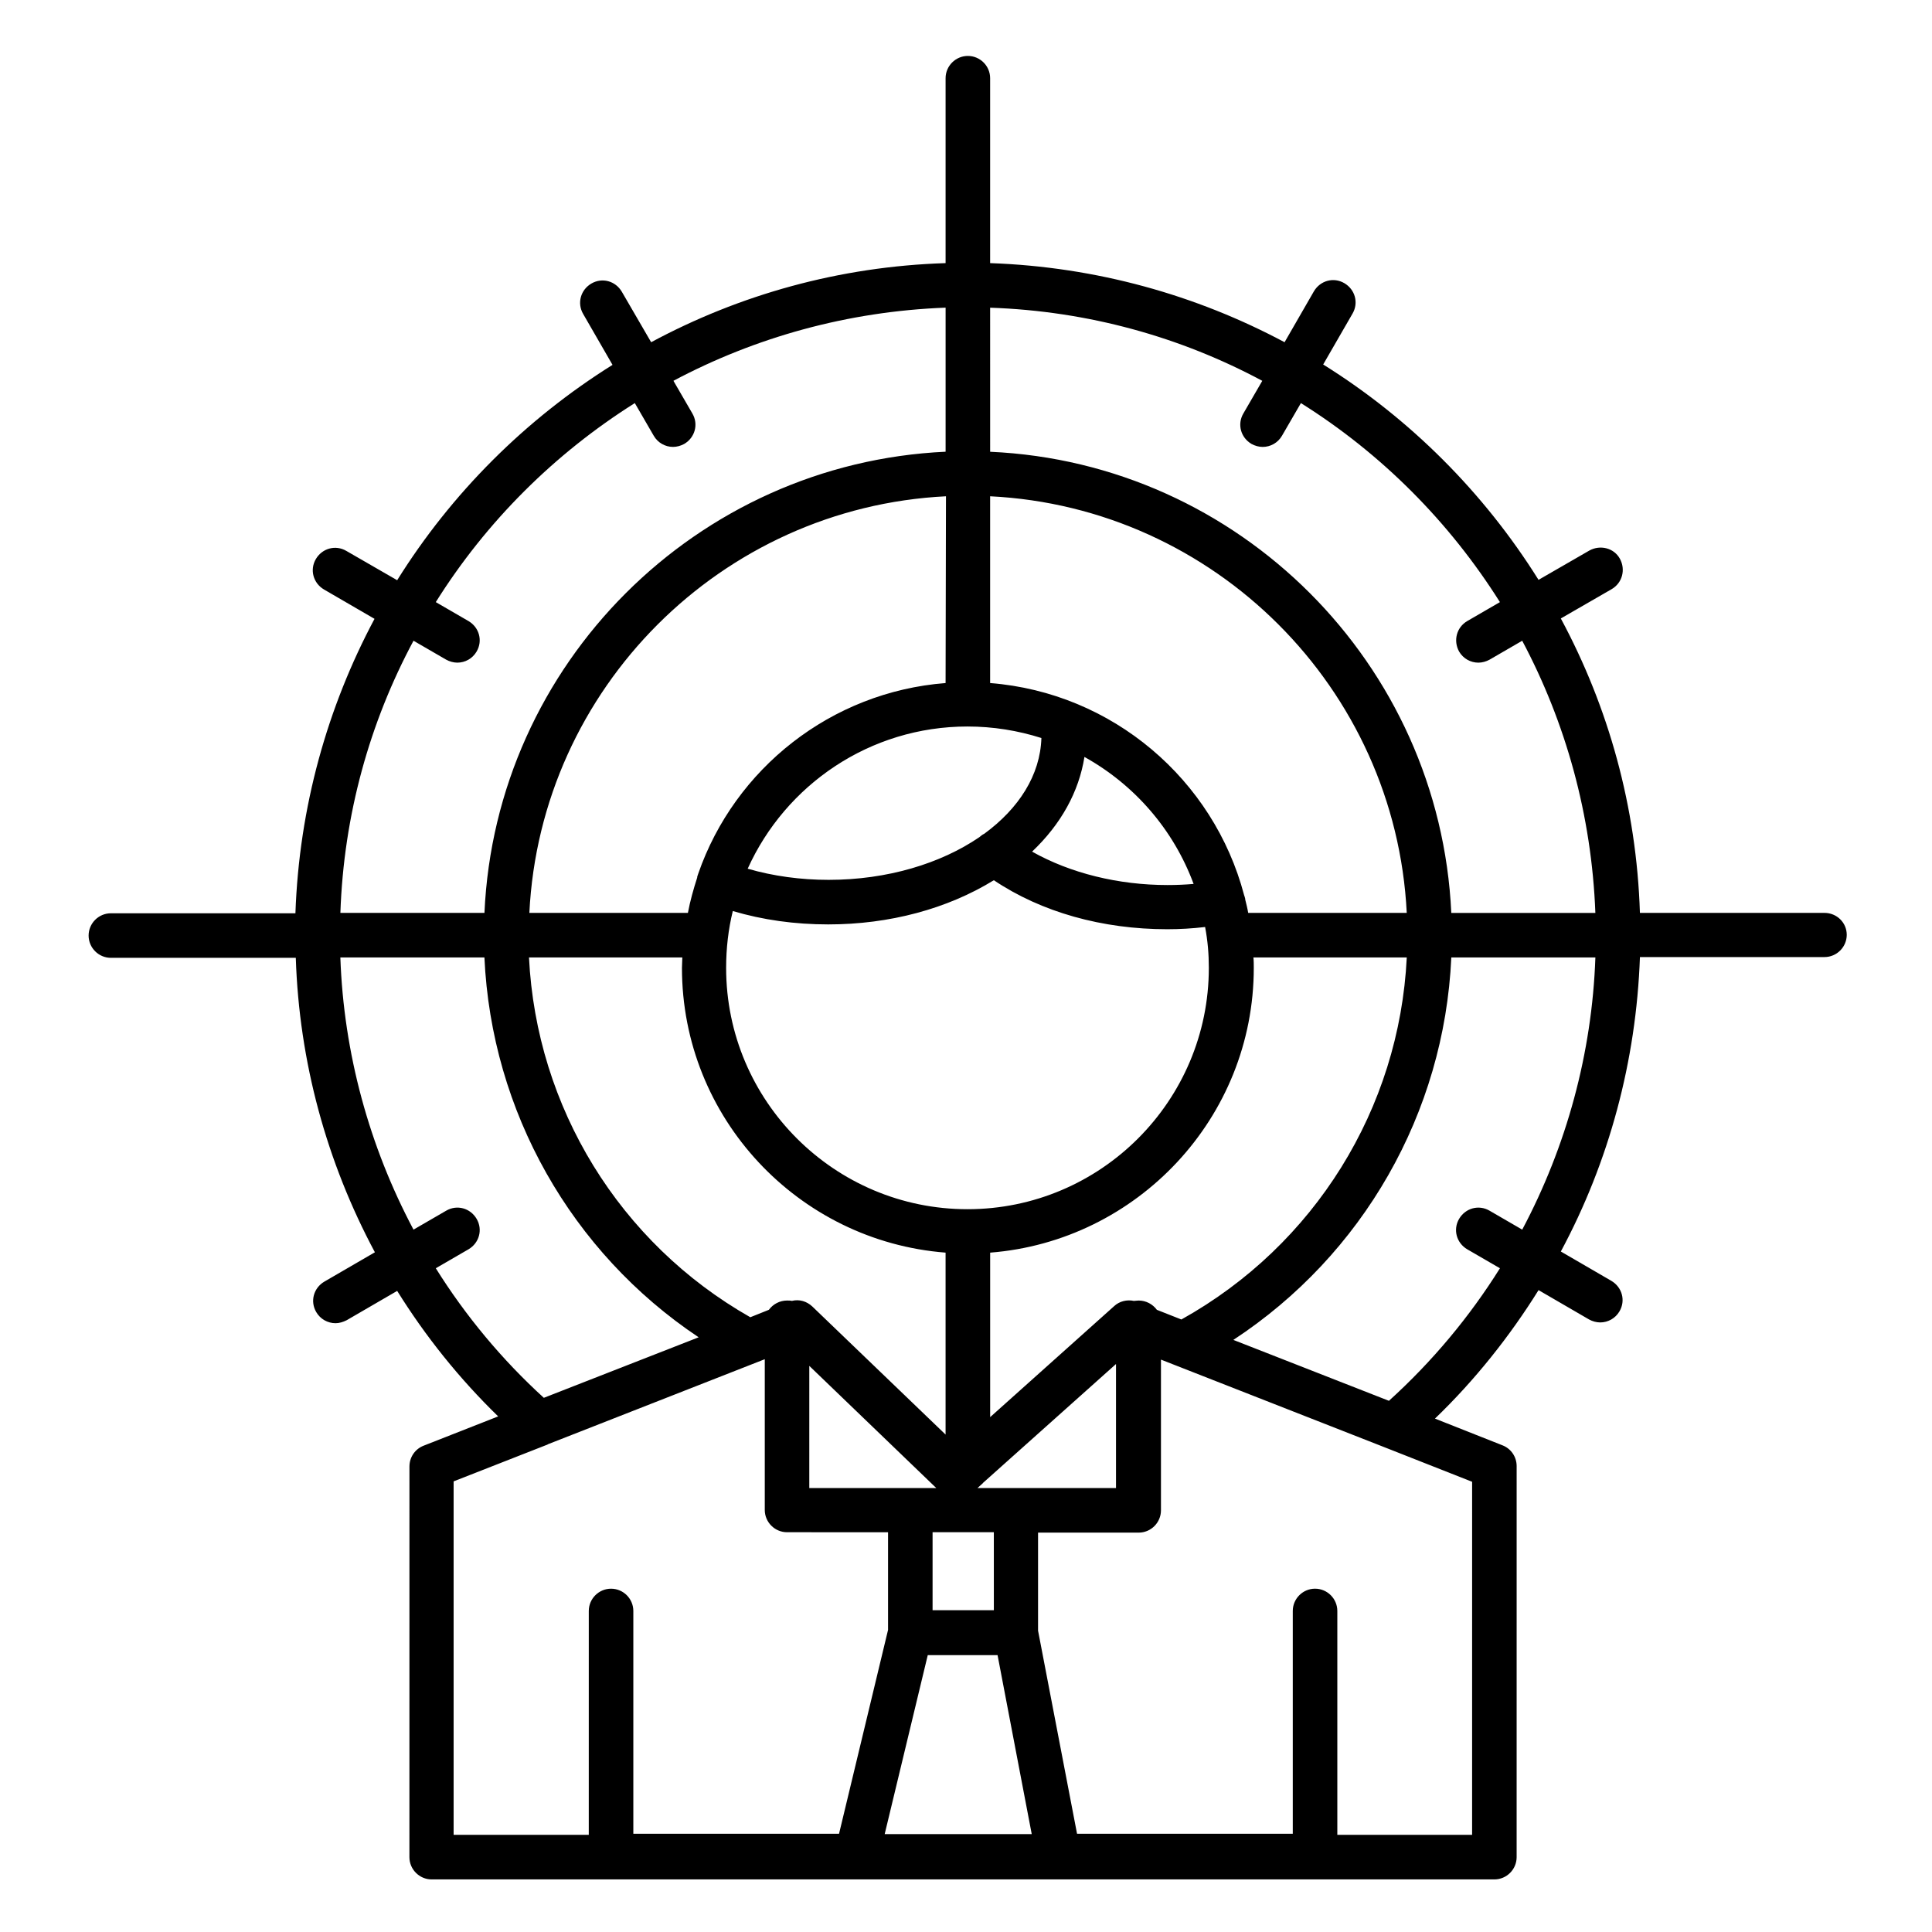
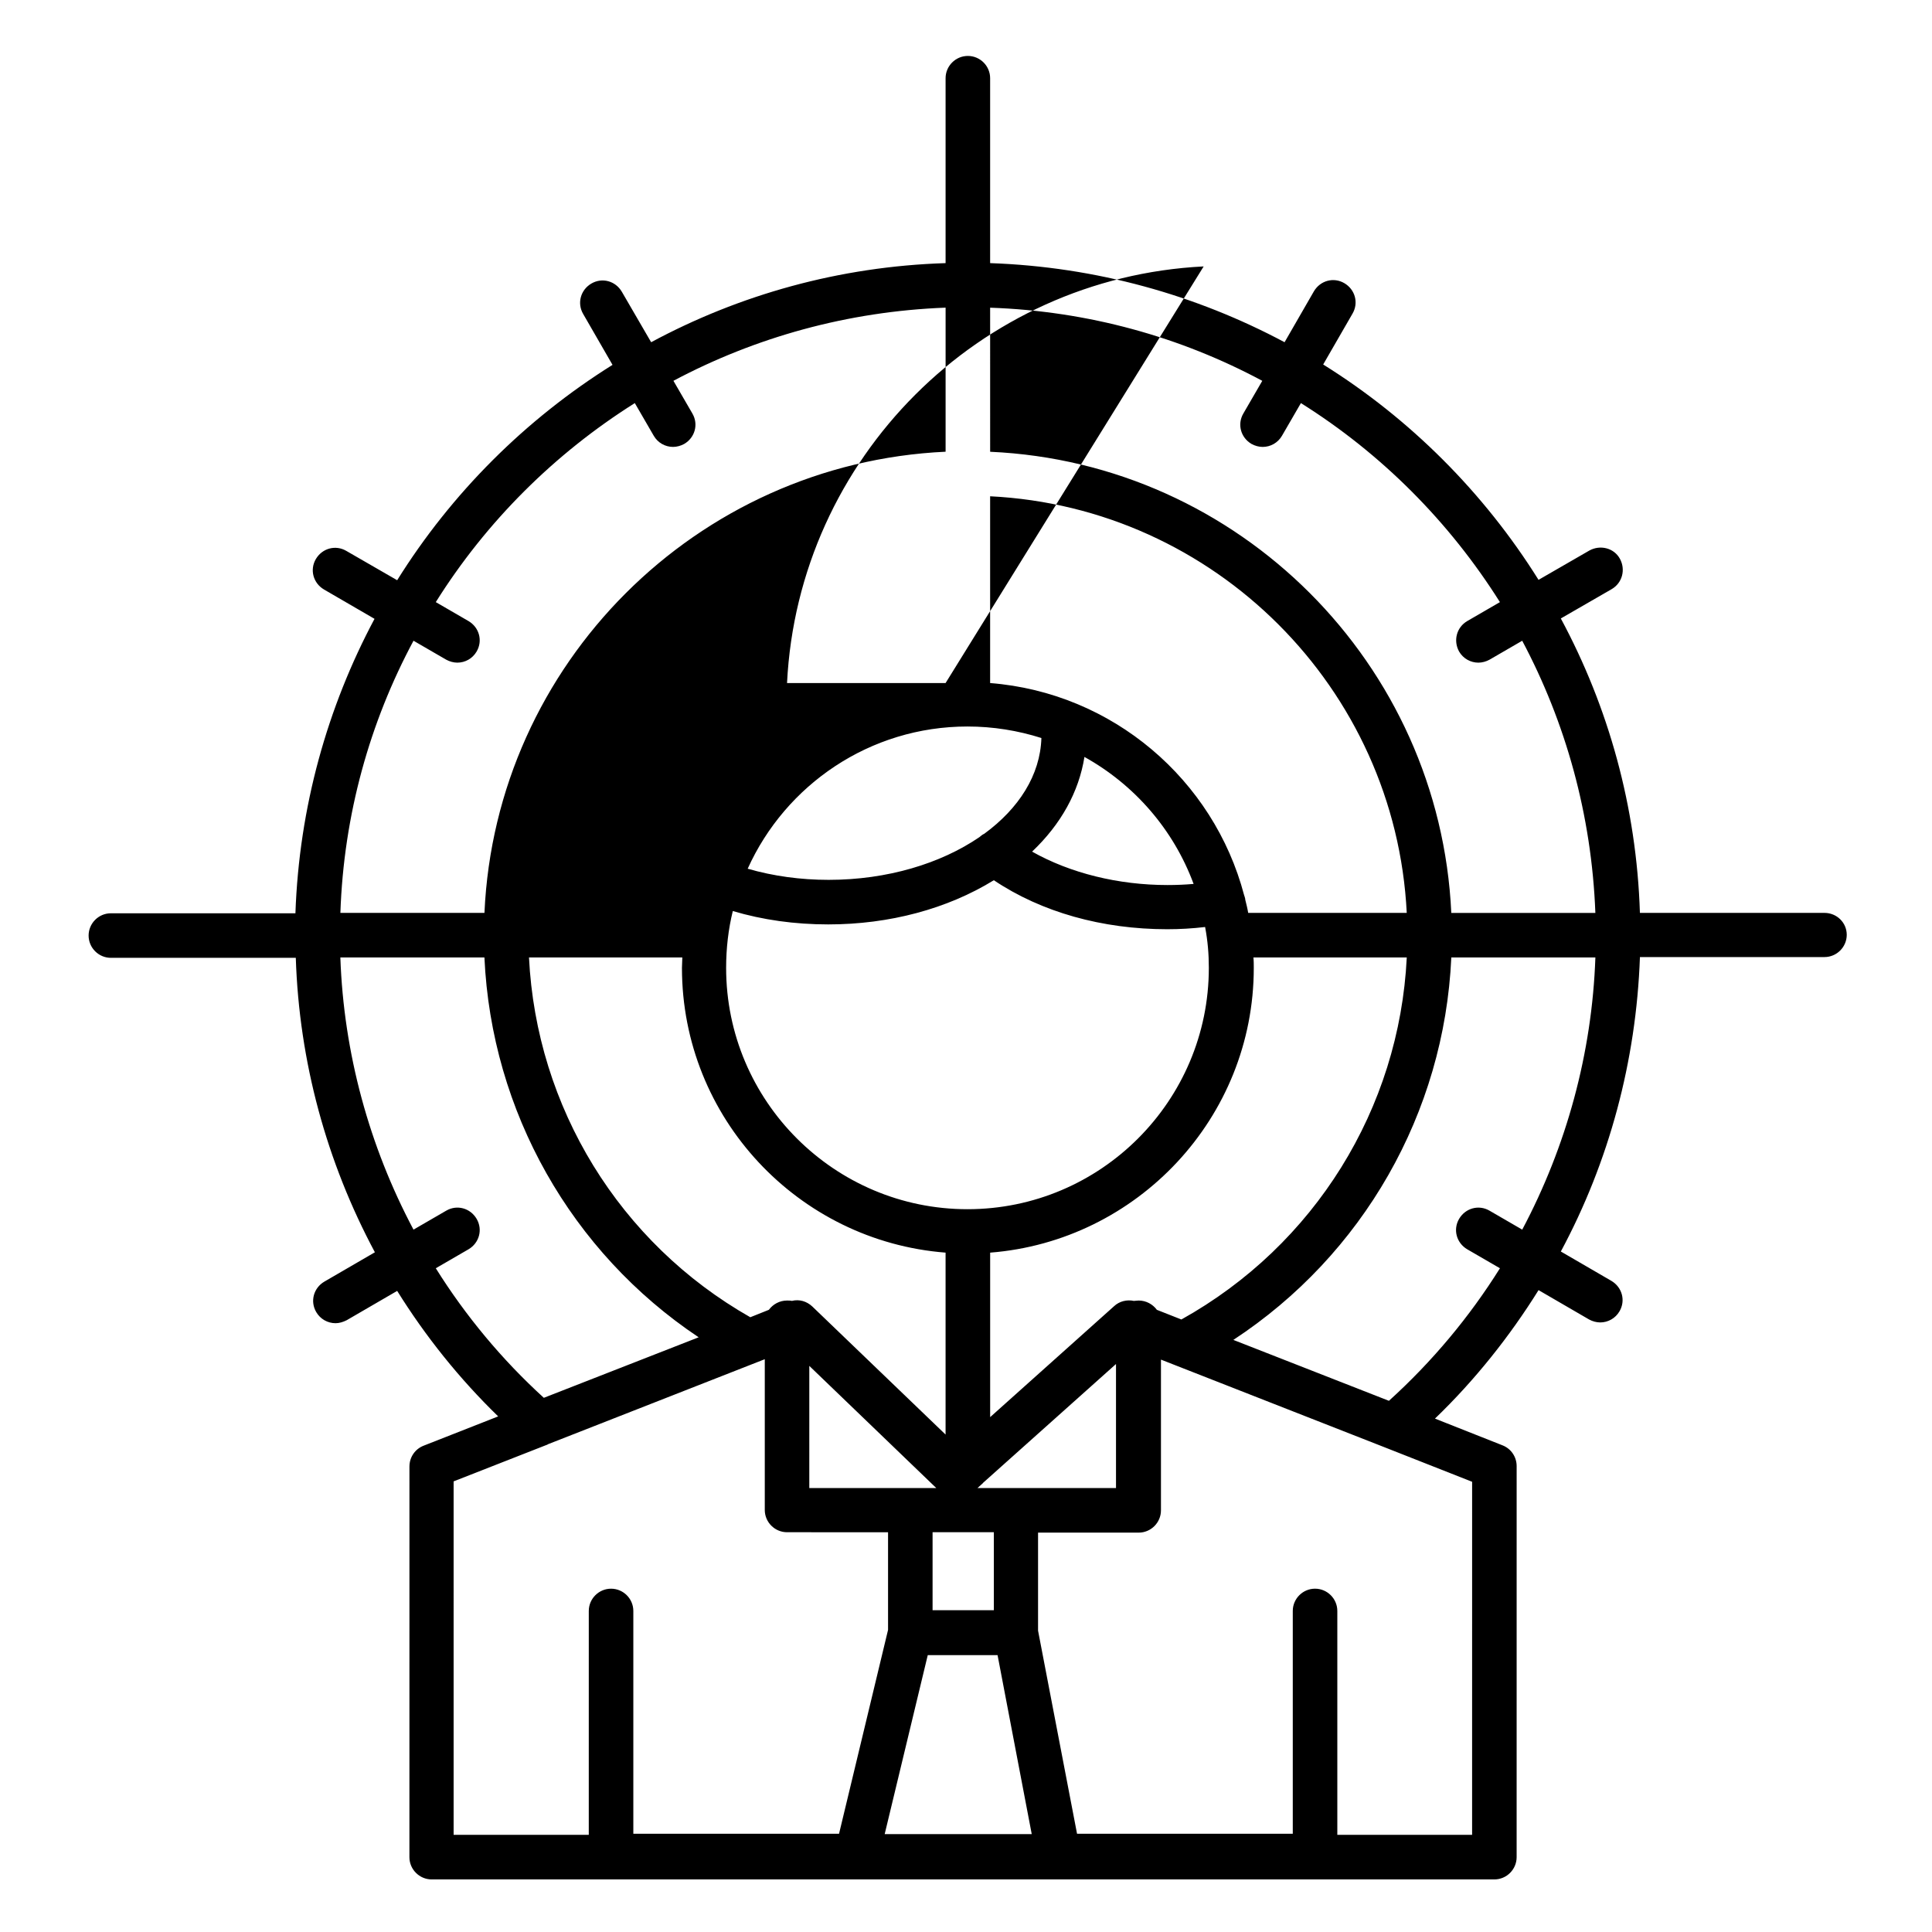
<svg xmlns="http://www.w3.org/2000/svg" fill="#000000" width="800px" height="800px" version="1.1" viewBox="144 144 512 512">
-   <path d="m627.5 385.93h-48.906c-0.887-28.141-8.363-54.613-20.961-78.031l13.48-7.773c2.856-1.672 3.738-5.215 2.164-8.07-1.574-2.856-5.215-3.738-8.07-2.164l-13.48 7.773c-14.465-23.125-34.047-42.707-57.07-57.07l7.773-13.48c1.672-2.856 0.688-6.394-2.164-8.07-2.856-1.672-6.394-0.688-8.07 2.164l-7.769 13.484c-23.418-12.496-49.891-19.977-78.031-20.961v-49.004c0-3.246-2.656-5.902-5.902-5.902-3.246 0-5.902 2.656-5.902 5.902v49.004c-28.141 0.887-54.613 8.363-78.031 20.961l-7.773-13.383c-1.672-2.856-5.215-3.836-8.07-2.164-2.856 1.672-3.836 5.215-2.164 8.07l7.773 13.48c-23.125 14.465-42.707 34.047-57.07 57.07l-13.48-7.773c-2.856-1.672-6.394-0.688-8.07 2.164-1.672 2.856-0.688 6.394 2.164 8.07l13.383 7.773c-12.496 23.418-19.977 49.891-20.961 78.031h-48.906c-3.246 0-5.902 2.656-5.902 5.902 0 3.246 2.656 5.902 5.902 5.902h49.004c0.887 27.551 8.168 54.121 20.961 78.031l-13.383 7.773c-2.856 1.672-3.836 5.215-2.164 8.07 1.082 1.871 3.051 2.953 5.117 2.953 0.984 0 1.969-0.297 2.953-0.789l13.383-7.773c7.477 12.004 16.434 23.223 26.766 33.258l-19.777 7.773c-2.262 0.887-3.738 3.051-3.738 5.512l-0.008 103.52c0 3.246 2.656 5.902 5.902 5.902h281.62c3.246 0 5.902-2.656 5.902-5.902l0.004-103.62c0-2.461-1.477-4.625-3.738-5.512l-17.91-7.086c10.629-10.234 19.777-21.746 27.453-34.047l13.383 7.773c0.887 0.492 1.969 0.789 2.953 0.789 2.066 0 4.035-1.082 5.117-2.953 1.672-2.856 0.688-6.394-2.164-8.07l-13.383-7.773c12.793-23.812 19.977-50.48 20.961-78.031h48.906c3.246 0 5.902-2.656 5.902-5.902-0.004-3.246-2.66-5.805-5.906-5.805zm-148.98-141.01-5.019 8.66c-1.672 2.856-0.688 6.394 2.164 8.07 0.887 0.492 1.969 0.789 2.953 0.789 2.066 0 4.035-1.082 5.117-2.953l5.019-8.66c21.352 13.383 39.359 31.488 52.742 52.742l-8.66 5.019c-2.856 1.672-3.738 5.215-2.164 8.07 1.082 1.871 3.051 2.953 5.117 2.953 0.984 0 2.066-0.297 2.953-0.789l8.66-5.019c11.512 21.648 18.402 46.148 19.387 72.129h-38.18c-3.051-66.027-56.188-119.26-122.21-122.21l-0.004-38.18c25.977 0.887 50.48 7.773 72.129 19.383zm-100.07 385.14 11.414-47.43h18.5l9.055 47.43zm85.902-229.57c0 35.227-28.633 63.961-63.961 63.961-35.227 0-63.961-28.633-63.961-63.961 0-5.215 0.59-10.234 1.77-15.055 7.969 2.363 16.434 3.543 25.289 3.543 16.234 0 31.586-4.133 43.887-11.711 12.594 8.461 28.734 12.988 45.953 12.988 3.344 0 6.691-0.195 10.035-0.59 0.695 3.641 0.988 7.184 0.988 10.824zm-10.922-21.945c-13.086 0-25.781-3.148-35.918-8.855 7.676-7.281 12.398-15.844 13.875-25.094 13.285 7.379 23.617 19.285 28.93 33.652-2.262 0.199-4.523 0.297-6.887 0.297zm-48.609-13.578c-0.492 0.195-0.887 0.59-1.277 0.887-10.234 6.988-24.402 11.316-39.949 11.316-7.379 0-14.66-0.984-21.453-2.953 10.035-22.238 32.375-37.688 58.254-37.688 6.789 0 13.383 1.082 19.582 3.051-0.297 9.84-6.004 18.695-15.156 25.387zm-10.234-39.953c-30.406 2.363-55.891 22.73-65.535 50.48 0 0.098-0.098 0.195-0.098 0.297-0.098 0.297-0.195 0.492-0.195 0.789-0.984 3.051-1.871 6.199-2.461 9.348h-42.016c2.953-59.531 50.871-107.45 110.41-110.41zm-69.766 72.719c0 0.887-0.098 1.871-0.098 2.754 0 39.754 30.801 72.422 69.863 75.473v48.215l-35.324-33.949c-1.477-1.379-3.445-1.969-5.41-1.477-0.395-0.098-0.887-0.098-1.277-0.098-1.969 0-3.738 0.984-4.82 2.461l-4.922 1.969c-34.637-19.68-56.68-55.598-58.648-95.352zm33.652 108.24 33.652 32.375-6.887-0.004h-26.766zm48.809 64.746h-16.141v-20.664h16.234l0.004 20.664zm5.902-32.375h-10.137l1.082-0.984c0.195-0.098 0.297-0.297 0.395-0.395l35.227-31.488v32.867zm37.395-47.23c-1.082-1.477-2.856-2.461-4.82-2.461-0.492 0-0.887 0.098-1.277 0.098-1.871-0.395-3.836 0.098-5.215 1.379l-32.867 29.422v-43.59c38.965-3.051 69.863-35.719 69.863-75.473 0-0.887 0-1.871-0.098-2.754h40.641c-1.969 40.051-24.402 76.262-59.73 95.941zm24.203-105.19c-0.195-1.18-0.492-2.363-0.789-3.543v-0.195c-0.098-0.395-0.195-0.688-0.297-0.984-8.07-30.602-34.832-53.629-67.305-56.188v-49.496c59.531 2.953 107.45 50.871 110.41 110.41zm-221.2-72.125 8.66 5.019c0.887 0.492 1.969 0.789 2.953 0.789 2.066 0 4.035-1.082 5.117-2.953 1.672-2.856 0.688-6.394-2.164-8.07l-8.66-5.019c13.383-21.352 31.488-39.359 52.742-52.742l5.019 8.66c1.082 1.871 3.051 2.953 5.117 2.953 0.984 0 2.066-0.297 2.953-0.789 2.856-1.672 3.836-5.215 2.164-8.07l-5.019-8.66c21.648-11.512 46.148-18.402 72.129-19.387v38.18c-66.027 3.051-119.26 56.188-122.21 122.21h-38.18c0.883-25.977 7.773-50.477 19.383-72.125zm5.906 166.3 8.66-5.019c2.856-1.672 3.836-5.215 2.164-8.07-1.672-2.856-5.215-3.836-8.07-2.164l-8.66 5.019c-11.711-22.043-18.5-46.738-19.387-72.129h38.18c1.871 40.836 23.027 78.129 56.777 100.66l-41.031 16.039c-11.117-10.133-20.762-21.746-28.633-34.34zm4.723 56.48 24.602-9.645c0.098 0 0.297-0.098 0.395-0.195l57.465-22.535v39.949c0 3.246 2.656 5.902 5.902 5.902l26.766 0.004v25.879l-12.988 54.023h-54.516v-59.039c0-3.246-2.656-5.902-5.902-5.902-3.246 0-5.902 2.656-5.902 5.902l-0.004 59.332h-35.816zm269.91 93.676h-35.719v-59.336c0-3.246-2.656-5.902-5.902-5.902s-5.902 2.656-5.902 5.902v59.039h-57.172l-10.332-53.82v-25.977h26.668c3.246 0 5.902-2.656 5.902-5.902v-39.949l59.238 23.223 23.223 9.152zm13.285-160.39-8.66-5.019c-2.856-1.672-6.394-0.688-8.07 2.164-1.672 2.856-0.688 6.394 2.164 8.07l8.66 5.019c-8.07 12.891-17.91 24.699-29.422 35.129l-41.227-16.141c34.34-22.535 55.891-60.121 57.762-101.35h38.18c-0.887 25.387-7.676 50.086-19.387 72.129z" />
+   <path d="m627.5 385.93h-48.906c-0.887-28.141-8.363-54.613-20.961-78.031l13.48-7.773c2.856-1.672 3.738-5.215 2.164-8.07-1.574-2.856-5.215-3.738-8.07-2.164l-13.48 7.773c-14.465-23.125-34.047-42.707-57.07-57.07l7.773-13.48c1.672-2.856 0.688-6.394-2.164-8.07-2.856-1.672-6.394-0.688-8.07 2.164l-7.769 13.484c-23.418-12.496-49.891-19.977-78.031-20.961v-49.004c0-3.246-2.656-5.902-5.902-5.902-3.246 0-5.902 2.656-5.902 5.902v49.004c-28.141 0.887-54.613 8.363-78.031 20.961l-7.773-13.383c-1.672-2.856-5.215-3.836-8.07-2.164-2.856 1.672-3.836 5.215-2.164 8.07l7.773 13.48c-23.125 14.465-42.707 34.047-57.07 57.07l-13.48-7.773c-2.856-1.672-6.394-0.688-8.07 2.164-1.672 2.856-0.688 6.394 2.164 8.07l13.383 7.773c-12.496 23.418-19.977 49.891-20.961 78.031h-48.906c-3.246 0-5.902 2.656-5.902 5.902 0 3.246 2.656 5.902 5.902 5.902h49.004c0.887 27.551 8.168 54.121 20.961 78.031l-13.383 7.773c-2.856 1.672-3.836 5.215-2.164 8.07 1.082 1.871 3.051 2.953 5.117 2.953 0.984 0 1.969-0.297 2.953-0.789l13.383-7.773c7.477 12.004 16.434 23.223 26.766 33.258l-19.777 7.773c-2.262 0.887-3.738 3.051-3.738 5.512l-0.008 103.52c0 3.246 2.656 5.902 5.902 5.902h281.62c3.246 0 5.902-2.656 5.902-5.902l0.004-103.62c0-2.461-1.477-4.625-3.738-5.512l-17.91-7.086c10.629-10.234 19.777-21.746 27.453-34.047l13.383 7.773c0.887 0.492 1.969 0.789 2.953 0.789 2.066 0 4.035-1.082 5.117-2.953 1.672-2.856 0.688-6.394-2.164-8.07l-13.383-7.773c12.793-23.812 19.977-50.48 20.961-78.031h48.906c3.246 0 5.902-2.656 5.902-5.902-0.004-3.246-2.66-5.805-5.906-5.805zm-148.98-141.01-5.019 8.66c-1.672 2.856-0.688 6.394 2.164 8.07 0.887 0.492 1.969 0.789 2.953 0.789 2.066 0 4.035-1.082 5.117-2.953l5.019-8.66c21.352 13.383 39.359 31.488 52.742 52.742l-8.66 5.019c-2.856 1.672-3.738 5.215-2.164 8.07 1.082 1.871 3.051 2.953 5.117 2.953 0.984 0 2.066-0.297 2.953-0.789l8.66-5.019c11.512 21.648 18.402 46.148 19.387 72.129h-38.18c-3.051-66.027-56.188-119.26-122.21-122.21l-0.004-38.18c25.977 0.887 50.48 7.773 72.129 19.383zm-100.07 385.14 11.414-47.43h18.5l9.055 47.43zm85.902-229.57c0 35.227-28.633 63.961-63.961 63.961-35.227 0-63.961-28.633-63.961-63.961 0-5.215 0.59-10.234 1.77-15.055 7.969 2.363 16.434 3.543 25.289 3.543 16.234 0 31.586-4.133 43.887-11.711 12.594 8.461 28.734 12.988 45.953 12.988 3.344 0 6.691-0.195 10.035-0.59 0.695 3.641 0.988 7.184 0.988 10.824zm-10.922-21.945c-13.086 0-25.781-3.148-35.918-8.855 7.676-7.281 12.398-15.844 13.875-25.094 13.285 7.379 23.617 19.285 28.93 33.652-2.262 0.199-4.523 0.297-6.887 0.297zm-48.609-13.578c-0.492 0.195-0.887 0.59-1.277 0.887-10.234 6.988-24.402 11.316-39.949 11.316-7.379 0-14.66-0.984-21.453-2.953 10.035-22.238 32.375-37.688 58.254-37.688 6.789 0 13.383 1.082 19.582 3.051-0.297 9.84-6.004 18.695-15.156 25.387zm-10.234-39.953h-42.016c2.953-59.531 50.871-107.45 110.41-110.41zm-69.766 72.719c0 0.887-0.098 1.871-0.098 2.754 0 39.754 30.801 72.422 69.863 75.473v48.215l-35.324-33.949c-1.477-1.379-3.445-1.969-5.41-1.477-0.395-0.098-0.887-0.098-1.277-0.098-1.969 0-3.738 0.984-4.82 2.461l-4.922 1.969c-34.637-19.68-56.68-55.598-58.648-95.352zm33.652 108.24 33.652 32.375-6.887-0.004h-26.766zm48.809 64.746h-16.141v-20.664h16.234l0.004 20.664zm5.902-32.375h-10.137l1.082-0.984c0.195-0.098 0.297-0.297 0.395-0.395l35.227-31.488v32.867zm37.395-47.23c-1.082-1.477-2.856-2.461-4.82-2.461-0.492 0-0.887 0.098-1.277 0.098-1.871-0.395-3.836 0.098-5.215 1.379l-32.867 29.422v-43.59c38.965-3.051 69.863-35.719 69.863-75.473 0-0.887 0-1.871-0.098-2.754h40.641c-1.969 40.051-24.402 76.262-59.73 95.941zm24.203-105.19c-0.195-1.18-0.492-2.363-0.789-3.543v-0.195c-0.098-0.395-0.195-0.688-0.297-0.984-8.07-30.602-34.832-53.629-67.305-56.188v-49.496c59.531 2.953 107.45 50.871 110.41 110.41zm-221.2-72.125 8.66 5.019c0.887 0.492 1.969 0.789 2.953 0.789 2.066 0 4.035-1.082 5.117-2.953 1.672-2.856 0.688-6.394-2.164-8.07l-8.66-5.019c13.383-21.352 31.488-39.359 52.742-52.742l5.019 8.66c1.082 1.871 3.051 2.953 5.117 2.953 0.984 0 2.066-0.297 2.953-0.789 2.856-1.672 3.836-5.215 2.164-8.07l-5.019-8.66c21.648-11.512 46.148-18.402 72.129-19.387v38.18c-66.027 3.051-119.26 56.188-122.21 122.21h-38.18c0.883-25.977 7.773-50.477 19.383-72.125zm5.906 166.3 8.66-5.019c2.856-1.672 3.836-5.215 2.164-8.07-1.672-2.856-5.215-3.836-8.07-2.164l-8.66 5.019c-11.711-22.043-18.5-46.738-19.387-72.129h38.18c1.871 40.836 23.027 78.129 56.777 100.66l-41.031 16.039c-11.117-10.133-20.762-21.746-28.633-34.34zm4.723 56.48 24.602-9.645c0.098 0 0.297-0.098 0.395-0.195l57.465-22.535v39.949c0 3.246 2.656 5.902 5.902 5.902l26.766 0.004v25.879l-12.988 54.023h-54.516v-59.039c0-3.246-2.656-5.902-5.902-5.902-3.246 0-5.902 2.656-5.902 5.902l-0.004 59.332h-35.816zm269.91 93.676h-35.719v-59.336c0-3.246-2.656-5.902-5.902-5.902s-5.902 2.656-5.902 5.902v59.039h-57.172l-10.332-53.82v-25.977h26.668c3.246 0 5.902-2.656 5.902-5.902v-39.949l59.238 23.223 23.223 9.152zm13.285-160.39-8.66-5.019c-2.856-1.672-6.394-0.688-8.07 2.164-1.672 2.856-0.688 6.394 2.164 8.07l8.66 5.019c-8.07 12.891-17.91 24.699-29.422 35.129l-41.227-16.141c34.34-22.535 55.891-60.121 57.762-101.35h38.18c-0.887 25.387-7.676 50.086-19.387 72.129z" />
</svg>